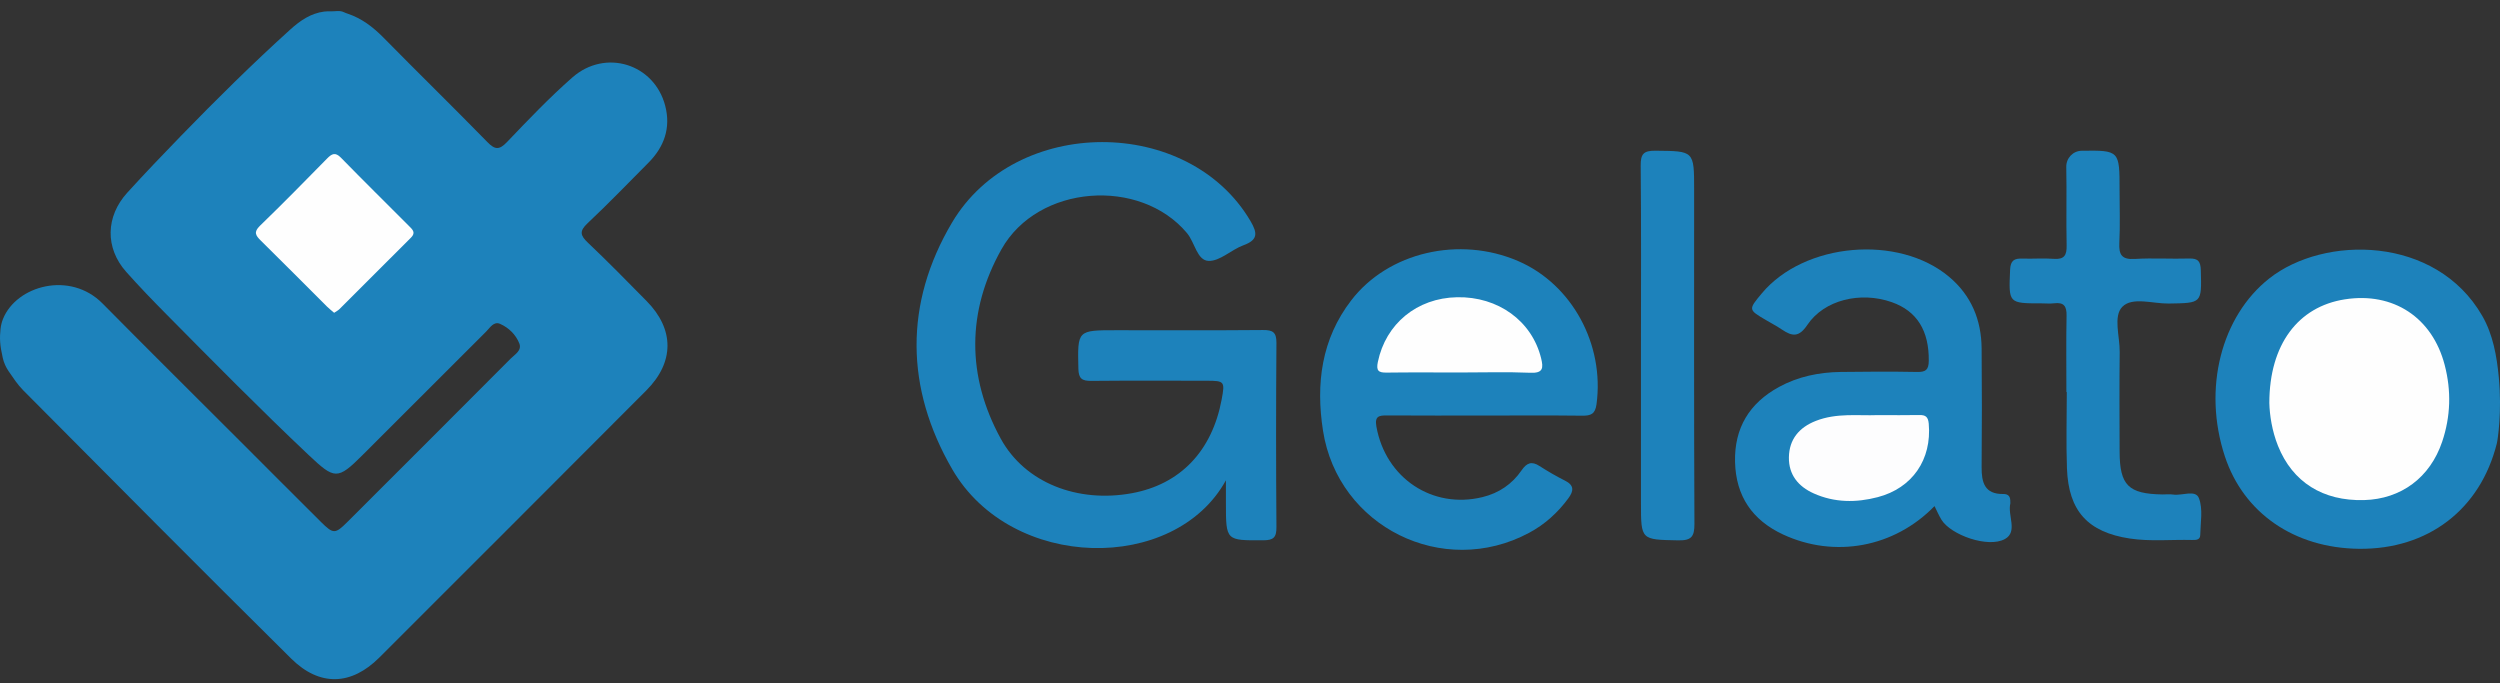
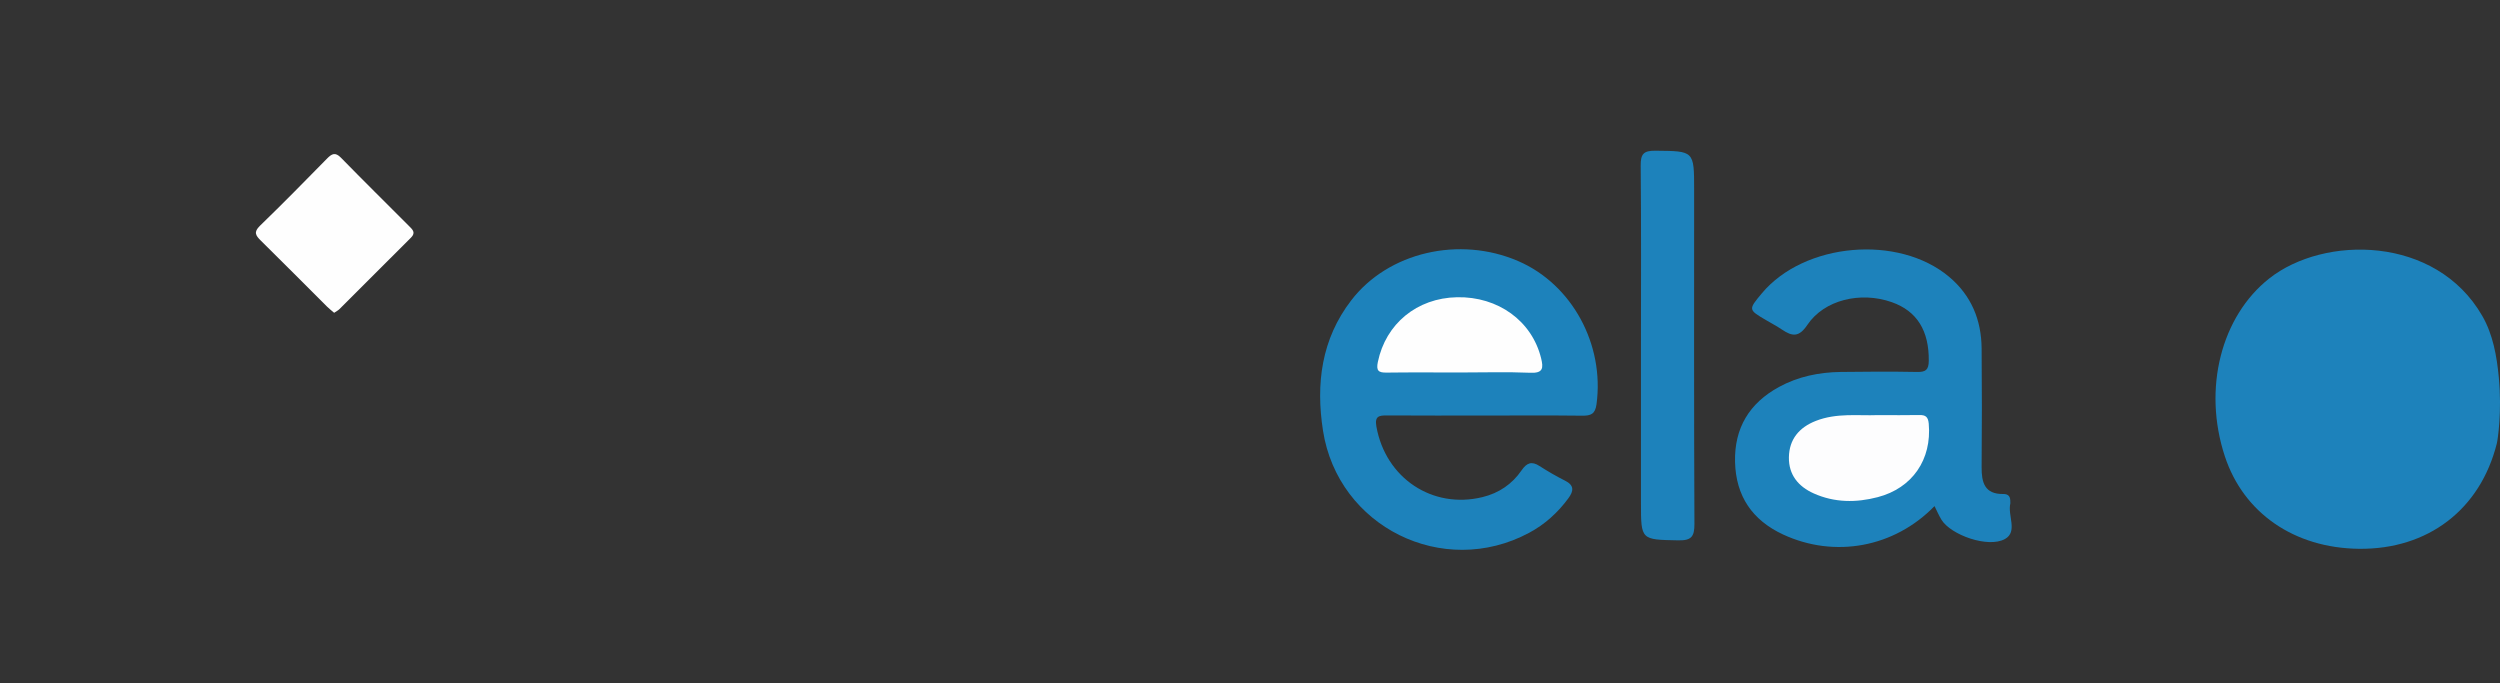
<svg xmlns="http://www.w3.org/2000/svg" id="Layer_1" x="0px" y="0px" width="150px" height="41px" viewBox="0 0 150 41" style="enable-background:new 0 0 150 41;" xml:space="preserve">
  <rect x="0" y="0" width="150" height="41" fill="#333333" stroke="none" />
  <style type="text/css"> .st0{fill:#1D82BB;} .st1{fill:#FEFEFE;} .st2{fill:#FDFDFE;} </style>
  <g>
-     <path class="st0" d="M20.628,0.729c0.079,0.038,0.162,0.069,0.245,0.096C21.72,1.11,22.4,1.637,23.03,2.278 c2.057,2.092,4.157,4.142,6.208,6.241c0.453,0.464,0.71,0.497,1.176,0.01c1.272-1.33,2.546-2.669,3.928-3.882 c1.985-1.741,4.917-0.816,5.571,1.701c0.344,1.323-0.058,2.463-1.01,3.419c-1.211,1.217-2.401,2.456-3.652,3.631 c-0.502,0.471-0.435,0.729,0.025,1.165c1.201,1.137,2.358,2.321,3.52,3.499c1.673,1.696,1.674,3.669-0.016,5.363 c-5.334,5.348-10.675,10.69-16.02,16.028c-1.678,1.676-3.575,1.758-5.286,0.065C12.082,34.183,6.739,28.799,1.393,23.419 c-0.335-0.337-0.6-0.745-0.874-1.143c-0.167-0.242-0.288-0.514-0.353-0.802c-0.18-0.783-0.192-1.192-0.135-1.727 c0.022-0.213,0.072-0.422,0.153-0.62C1,17.127,4.209,16.243,6.154,18.211c2.743,2.773,5.512,5.52,8.271,8.277 c1.611,1.61,3.218,3.225,4.834,4.83c0.739,0.733,0.849,0.734,1.587-0.002c3.269-3.262,6.535-6.528,9.795-9.799 c0.252-0.253,0.687-0.488,0.517-0.914c-0.21-0.527-0.636-0.944-1.154-1.171c-0.383-0.168-0.606,0.236-0.839,0.467 c-2.476,2.466-4.945,4.94-7.417,7.41c-1.501,1.5-1.672,1.462-3.233-0.012c-2.9-2.738-5.699-5.578-8.503-8.411 c-0.831-0.84-1.658-1.694-2.444-2.579c-1.27-1.431-1.233-3.318,0.071-4.749c1.049-1.152,2.126-2.279,3.211-3.396 c2.129-2.192,4.302-4.341,6.569-6.392c0.596-0.539,1.236-0.976,2.038-1.076c0.124-0.016,0.25-0.016,0.375-0.012 C20.097,0.691,20.373,0.608,20.628,0.729z" />
    <path class="st0" d="M149.811,26.601c-0.992,3.974-4.136,6.373-8.274,6.327c-3.882-0.044-6.928-2.146-8.049-5.557 c-1.332-4.051-0.216-8.389,2.666-10.663c3.296-2.602,10-2.588,12.782,2.246c0.644,1.119,0.872,2.415,0.993,3.701 C150.123,24.699,149.864,26.389,149.811,26.601z" />
-     <path class="st0" d="M73.555,28.817c-3.069,5.588-12.862,5.467-16.417-0.656c-2.824-4.865-2.884-9.957-0.025-14.792 c3.82-6.46,14.213-6.424,17.923-0.095c0.416,0.71,0.449,1.121-0.424,1.439c-0.729,0.265-1.416,0.967-2.1,0.941 c-0.691-0.027-0.822-1.107-1.291-1.667c-2.811-3.357-8.943-2.924-11.131,0.966c-2.085,3.708-2.099,7.611-0.046,11.365 c1.454,2.658,4.622,3.873,7.872,3.274c2.901-0.535,4.805-2.523,5.384-5.623c0.202-1.082,0.171-1.124-0.892-1.125 c-2.311-0.002-4.622-0.014-6.933,0.009c-0.547,0.006-0.759-0.129-0.772-0.725c-0.051-2.316-0.073-2.315,2.267-2.315 c2.936,0,5.872,0.014,8.807-0.012c0.59-0.005,0.814,0.133,0.809,0.771c-0.028,3.685-0.028,7.371,0,11.056 c0.005,0.623-0.182,0.787-0.79,0.789c-2.24,0.011-2.24,0.033-2.241-2.226C73.555,29.818,73.555,29.446,73.555,28.817z" />
    <path class="st0" d="M89.129,24.932c-1.967,0-3.934,0.008-5.901-0.006c-0.48-0.003-0.756,0.035-0.645,0.663 c0.548,3.093,3.36,4.975,6.372,4.236c0.986-0.242,1.772-0.78,2.339-1.604c0.309-0.449,0.601-0.567,1.076-0.261 c0.498,0.321,1.014,0.618,1.542,0.885c0.554,0.28,0.508,0.619,0.193,1.048c-0.639,0.87-1.42,1.576-2.372,2.084 c-5.157,2.751-11.453-0.369-12.352-6.133c-0.439-2.818-0.096-5.495,1.693-7.823c2.224-2.895,6.49-3.878,10.016-2.357 c3.232,1.394,5.188,5.002,4.701,8.594c-0.079,0.583-0.338,0.689-0.855,0.683C93,24.918,91.064,24.932,89.129,24.932z" />
    <path class="st0" d="M116.071,30.366c-2.419,2.49-6.001,3.139-9.091,1.701c-1.846-0.86-2.826-2.303-2.877-4.345 c-0.051-2.039,0.859-3.535,2.638-4.505c1.148-0.626,2.399-0.881,3.694-0.9c1.53-0.023,3.061-0.028,4.591,0 c0.515,0.009,0.696-0.121,0.701-0.671c0.016-1.801-0.703-2.984-2.224-3.518c-1.873-0.657-4.053-0.139-5.063,1.367 c-0.503,0.75-0.904,0.696-1.521,0.28c-0.307-0.207-0.643-0.383-0.965-0.573c-1.06-0.624-1.06-0.624-0.245-1.601 c2.542-3.046,8.192-3.55,11.238-0.992c1.327,1.115,1.935,2.582,1.95,4.291c0.021,2.373,0.021,4.747,0,7.12 c-0.008,0.926,0.178,1.636,1.3,1.62c0.339-0.005,0.429,0.185,0.422,0.474c-0.001,0.031,0.008,0.064,0.001,0.093 c-0.175,0.716,0.466,1.7-0.328,2.136c-1.009,0.554-3.234-0.244-3.8-1.152C116.345,30.957,116.238,30.698,116.071,30.366z" />
-     <path class="st0" d="M123.984,23.525c0-1.529-0.02-3.058,0.01-4.586c0.011-0.564-0.159-0.814-0.741-0.742 c-0.246,0.031-0.499,0.005-0.748,0.005c-2.009,0-1.987,0.001-1.899-2.019c0.024-0.562,0.257-0.686,0.744-0.668 c0.623,0.023,1.251-0.033,1.871,0.015c0.638,0.049,0.79-0.213,0.777-0.809c-0.034-1.567,0.011-3.136-0.021-4.703 c-0.011-0.528,0.401-0.966,0.929-0.973c2.268-0.032,2.268-0.004,2.268,2.346c0,1.061,0.039,2.124-0.014,3.182 c-0.035,0.712,0.147,1.011,0.923,0.964c1.088-0.066,2.184,0.007,3.275-0.026c0.539-0.016,0.677,0.187,0.691,0.704 c0.054,1.988,0.072,1.966-1.922,1.997c-0.954,0.015-2.183-0.417-2.786,0.194c-0.559,0.566-0.148,1.782-0.159,2.71 c-0.023,1.997-0.012,3.994-0.005,5.99c0.007,2.012,0.527,2.527,2.561,2.56c0.218,0.004,0.441-0.026,0.654,0.007 c0.532,0.082,1.34-0.314,1.544,0.217c0.252,0.653,0.092,1.471,0.078,2.218c-0.006,0.295-0.274,0.296-0.494,0.29 c-1.246-0.031-2.498,0.101-3.738-0.088c-2.511-0.383-3.67-1.648-3.764-4.2c-0.056-1.527-0.01-3.057-0.01-4.586 C124,23.525,123.992,23.525,123.984,23.525z" />
    <path class="st0" d="M98.458,20.711c0-3.592,0.019-7.184-0.016-10.775c-0.007-0.699,0.173-0.9,0.882-0.893 c2.324,0.023,2.324-0.007,2.324,2.339c0,6.684-0.013,13.368,0.018,20.052c0.004,0.775-0.192,1.003-0.979,0.987 c-2.228-0.045-2.229-0.009-2.229-2.246C98.458,27.02,98.458,23.865,98.458,20.711z" />
    <path class="st1" d="M20.048,18.768c-0.154-0.134-0.301-0.247-0.431-0.376c-1.323-1.319-2.636-2.646-3.968-3.956 c-0.313-0.308-0.443-0.512-0.05-0.892c1.364-1.32,2.695-2.674,4.024-4.03c0.287-0.293,0.494-0.4,0.833-0.053 c1.349,1.38,2.722,2.737,4.086,4.102c0.204,0.204,0.422,0.39,0.12,0.692c-1.434,1.428-2.861,2.862-4.294,4.29 C20.284,18.629,20.171,18.684,20.048,18.768z" />
-     <path class="st1" d="M136.16,24.18c0.003-3.512,1.726-5.78,4.528-6.219c2.906-0.455,5.249,1.085,5.993,3.936 c0.404,1.549,0.36,3.088-0.15,4.603c-0.725,2.156-2.467,3.445-4.689,3.505c-2.47,0.066-4.289-1.078-5.161-3.25 C136.316,25.846,136.179,24.895,136.16,24.18z" />
    <path class="st1" d="M87.604,22.349c-1.467,0-2.934-0.013-4.401,0.007c-0.495,0.007-0.642-0.107-0.531-0.642 c0.474-2.284,2.34-3.833,4.749-3.88c2.471-0.049,4.494,1.427,5.044,3.653c0.147,0.595,0.128,0.913-0.648,0.879 C90.415,22.306,89.009,22.349,87.604,22.349z" />
    <path class="st2" d="M112.638,24.907c0.961,0,1.739,0.011,2.517-0.005c0.378-0.008,0.533,0.105,0.57,0.52 c0.189,2.146-0.977,3.863-3.065,4.408c-1.296,0.338-2.589,0.333-3.834-0.224c-0.929-0.415-1.509-1.12-1.492-2.169 c0.018-1.082,0.614-1.788,1.609-2.181C110.202,24.759,111.522,24.954,112.638,24.907z" />
  </g>
</svg>